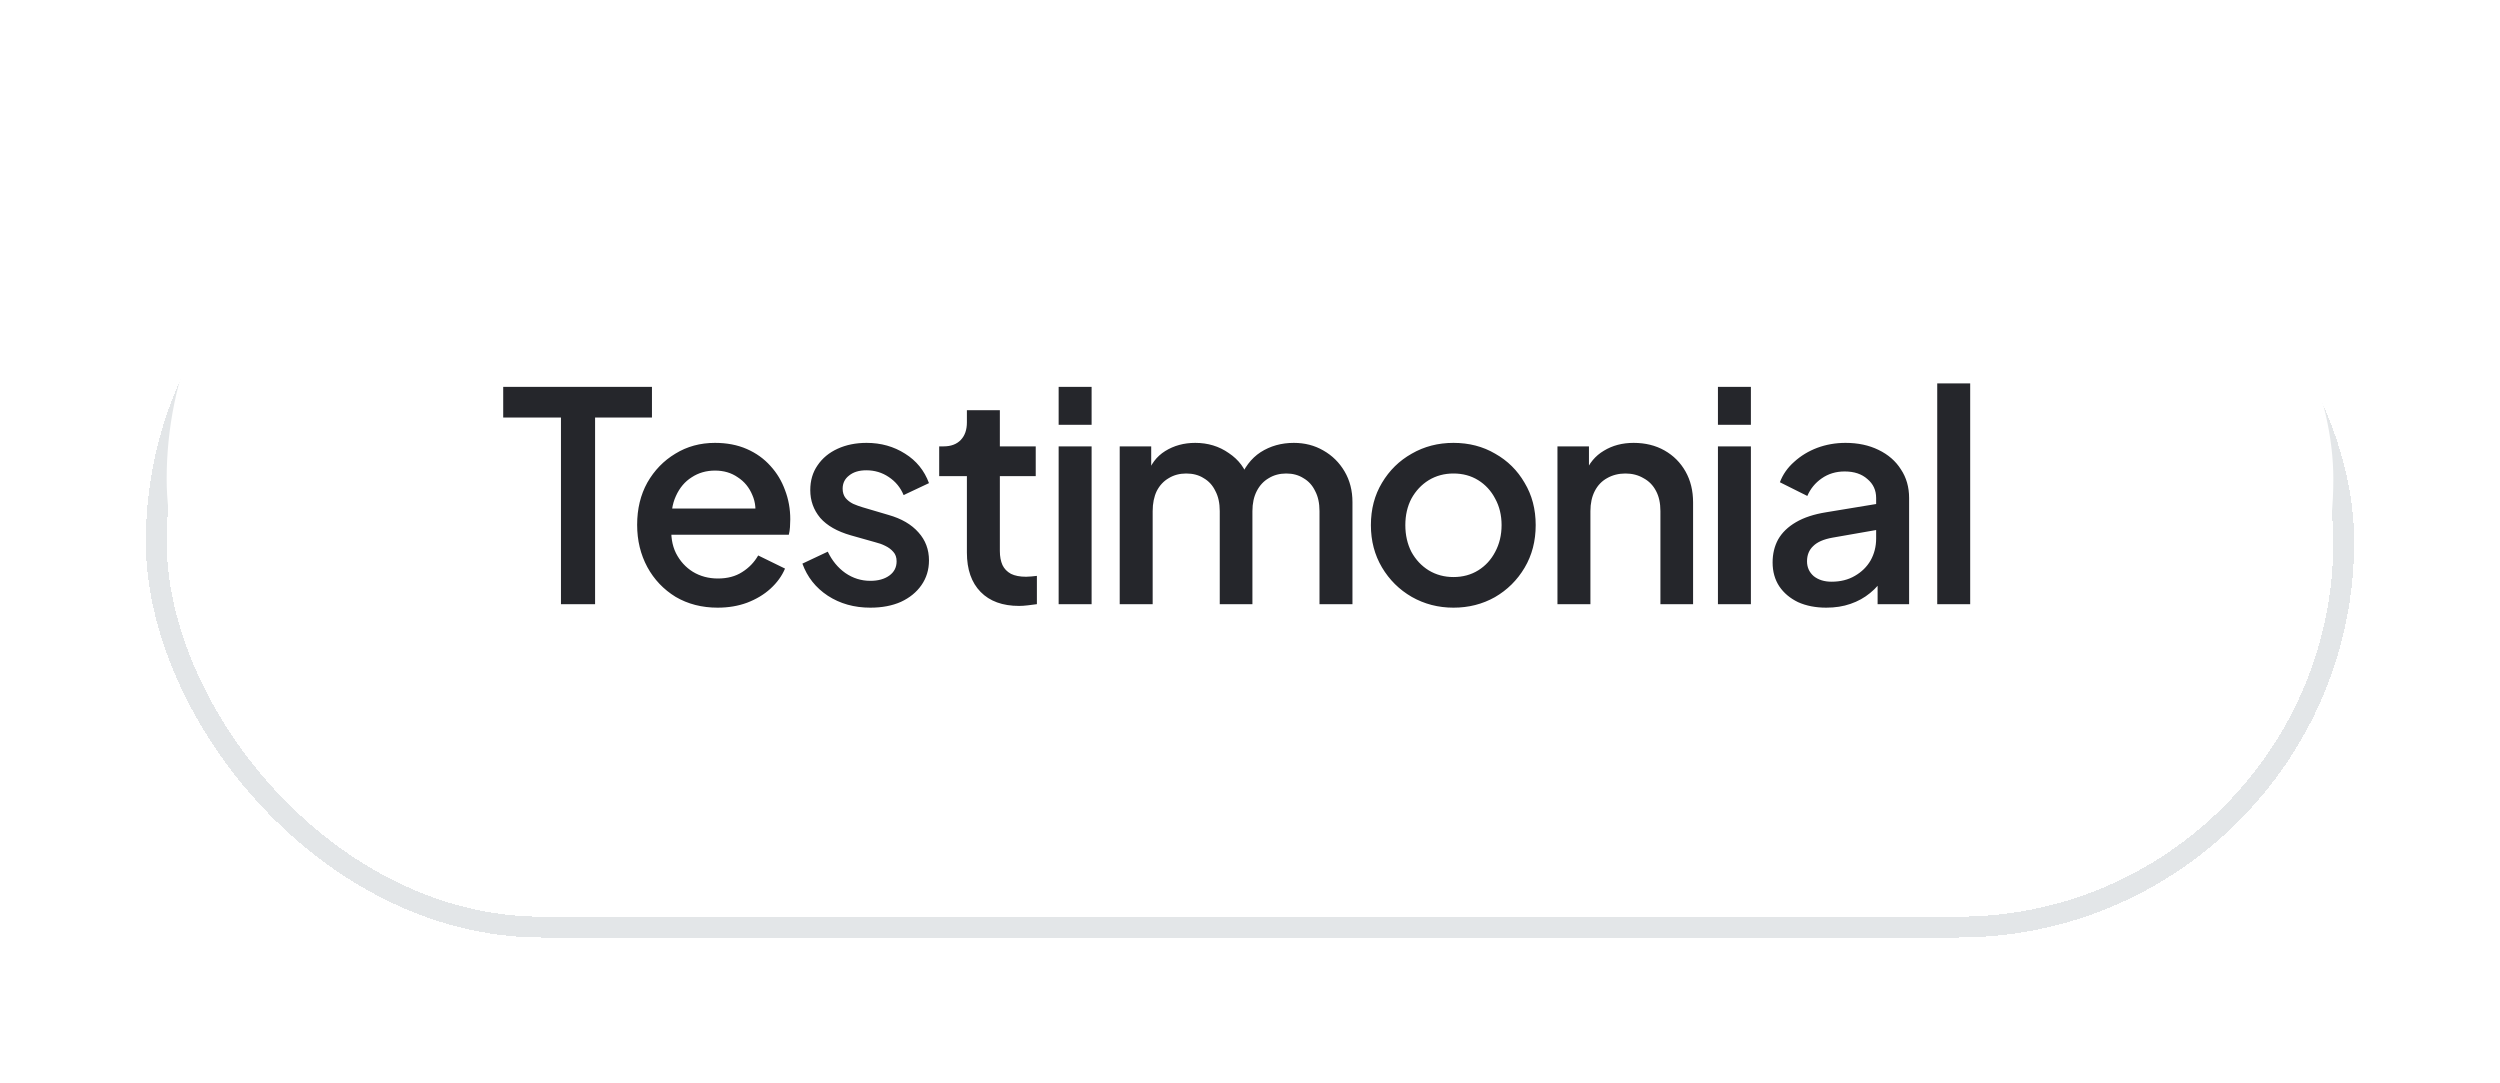
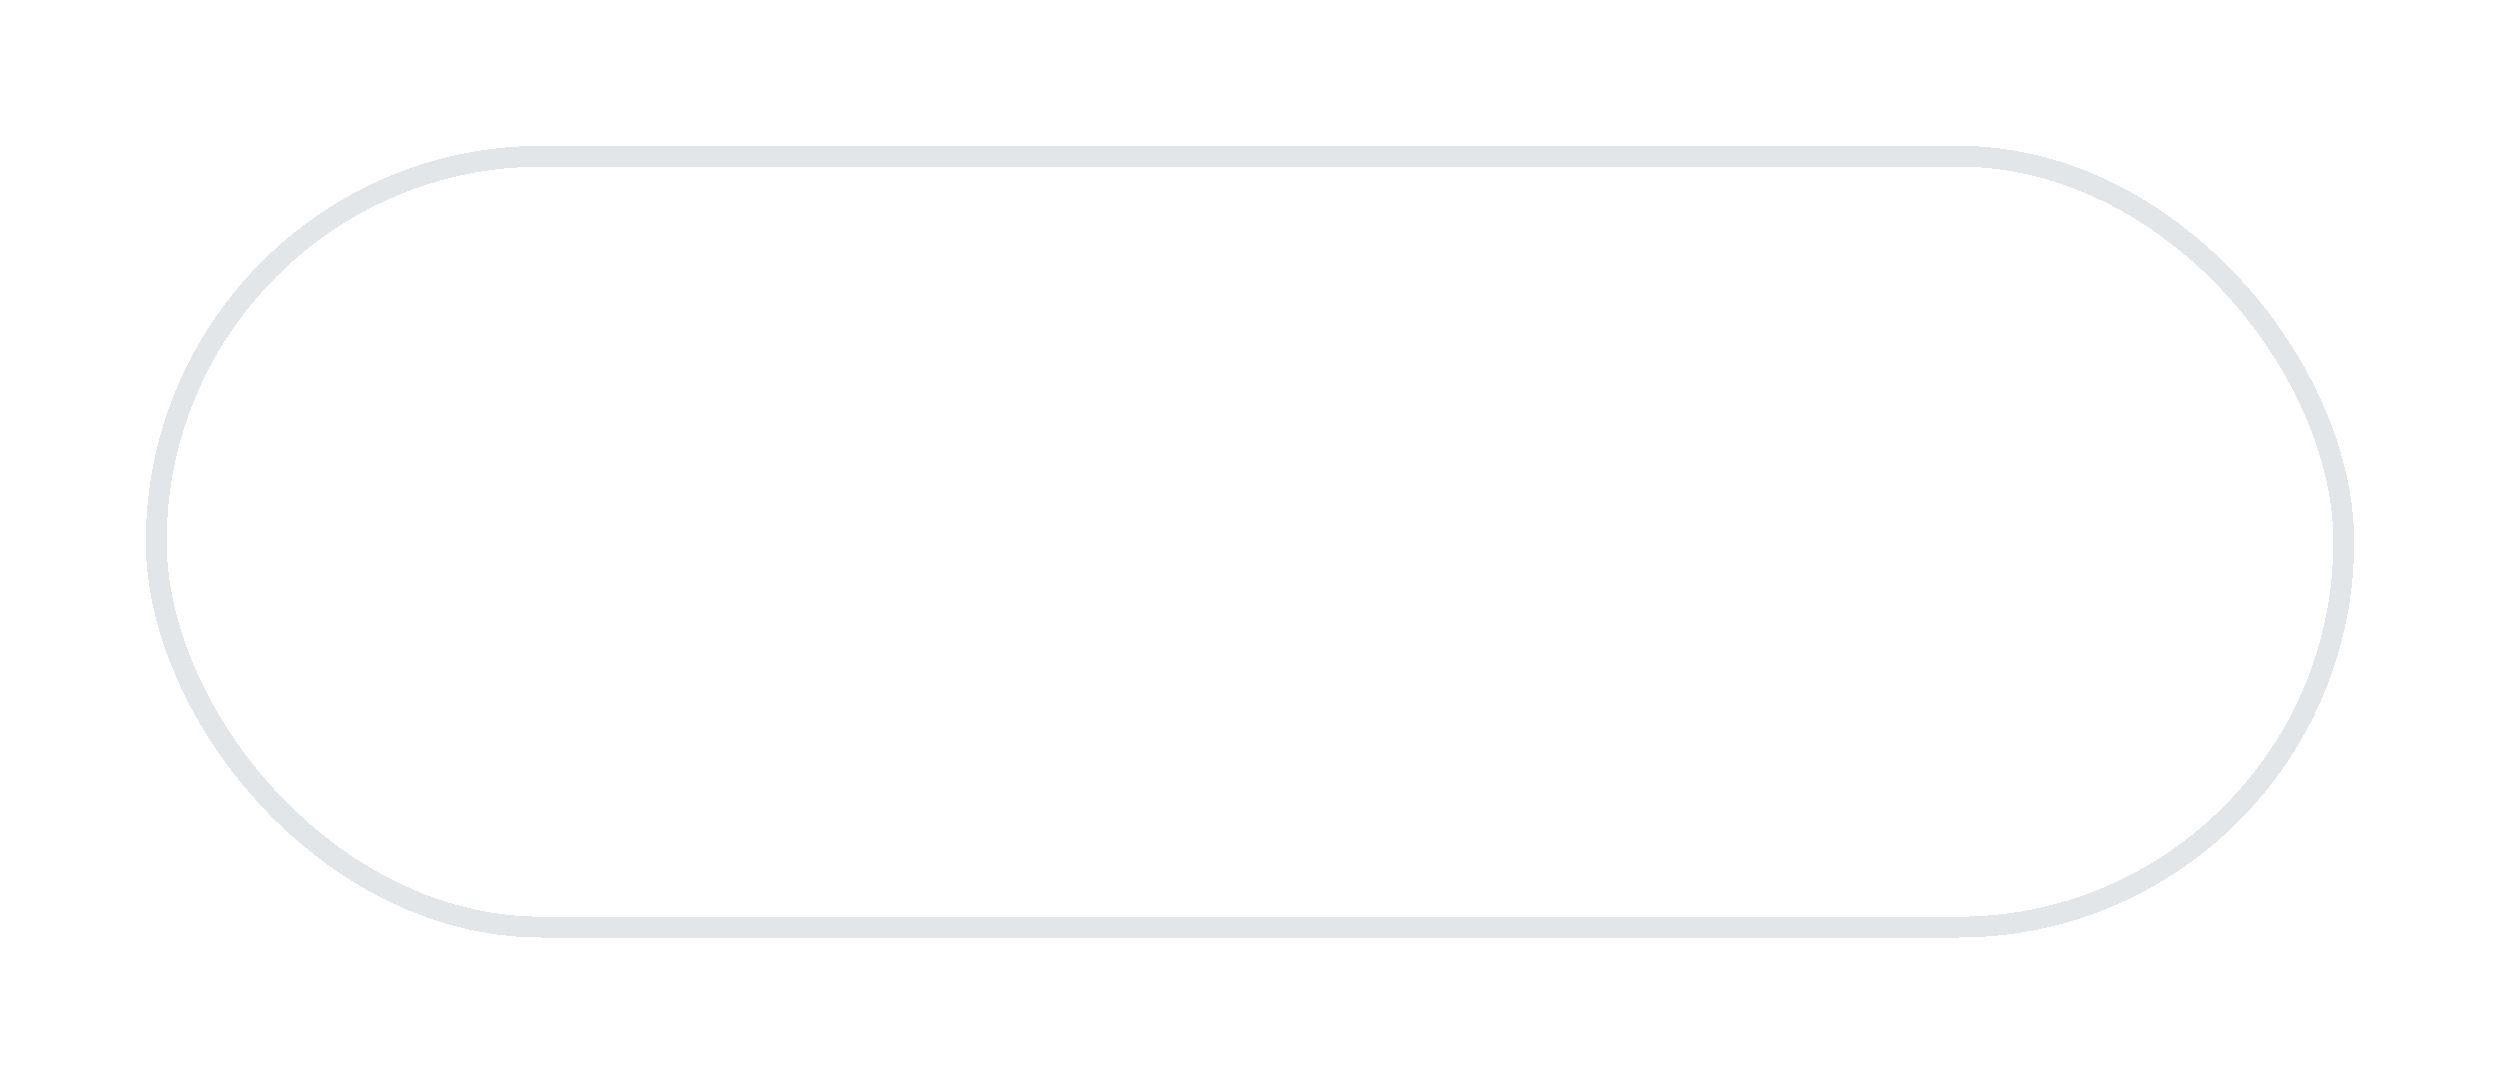
<svg xmlns="http://www.w3.org/2000/svg" width="120" height="52" viewBox="0 0 120 52" fill="none">
  <g filter="url(#filter0_d_9012_6206)">
    <rect x="7.5" y="5.5" width="105" height="37" rx="18.5" stroke="#E3E6E8" shape-rendering="crispEdges" />
    <g filter="url(#filter1_i_9012_6206)">
-       <rect x="8" y="6" width="104" height="36" rx="18" fill="white" />
-       <path d="M26.926 30V21.04H24.154V19.57H31.294V21.04H28.564V30H26.926ZM34.447 30.168C33.691 30.168 33.019 29.995 32.431 29.65C31.852 29.295 31.399 28.819 31.073 28.222C30.746 27.615 30.583 26.939 30.583 26.192C30.583 25.427 30.746 24.75 31.073 24.162C31.409 23.574 31.857 23.112 32.417 22.776C32.977 22.431 33.611 22.258 34.321 22.258C34.89 22.258 35.399 22.356 35.847 22.552C36.295 22.748 36.673 23.019 36.981 23.364C37.289 23.7 37.522 24.087 37.681 24.526C37.849 24.965 37.933 25.431 37.933 25.926C37.933 26.047 37.928 26.173 37.919 26.304C37.91 26.435 37.891 26.556 37.863 26.668H31.829V25.408H36.967L36.211 25.982C36.304 25.525 36.272 25.119 36.113 24.764C35.964 24.4 35.73 24.115 35.413 23.91C35.105 23.695 34.741 23.588 34.321 23.588C33.901 23.588 33.528 23.695 33.201 23.91C32.874 24.115 32.622 24.414 32.445 24.806C32.267 25.189 32.197 25.655 32.235 26.206C32.188 26.719 32.258 27.167 32.445 27.55C32.641 27.933 32.911 28.231 33.257 28.446C33.611 28.661 34.013 28.768 34.461 28.768C34.918 28.768 35.306 28.665 35.623 28.46C35.95 28.255 36.206 27.989 36.393 27.662L37.681 28.292C37.532 28.647 37.298 28.969 36.981 29.258C36.673 29.538 36.3 29.762 35.861 29.93C35.431 30.089 34.96 30.168 34.447 30.168ZM41.777 30.168C41.002 30.168 40.321 29.977 39.733 29.594C39.154 29.211 38.748 28.698 38.515 28.054L39.733 27.48C39.938 27.909 40.218 28.25 40.573 28.502C40.937 28.754 41.338 28.88 41.777 28.88C42.15 28.88 42.453 28.796 42.687 28.628C42.92 28.46 43.037 28.231 43.037 27.942C43.037 27.755 42.985 27.606 42.883 27.494C42.78 27.373 42.649 27.275 42.491 27.2C42.341 27.125 42.187 27.069 42.029 27.032L40.839 26.696C40.185 26.509 39.695 26.229 39.369 25.856C39.051 25.473 38.893 25.03 38.893 24.526C38.893 24.069 39.009 23.672 39.243 23.336C39.476 22.991 39.798 22.725 40.209 22.538C40.619 22.351 41.081 22.258 41.595 22.258C42.285 22.258 42.901 22.431 43.443 22.776C43.984 23.112 44.367 23.583 44.591 24.19L43.373 24.764C43.223 24.4 42.985 24.111 42.659 23.896C42.341 23.681 41.982 23.574 41.581 23.574C41.235 23.574 40.96 23.658 40.755 23.826C40.549 23.985 40.447 24.195 40.447 24.456C40.447 24.633 40.493 24.783 40.587 24.904C40.68 25.016 40.801 25.109 40.951 25.184C41.1 25.249 41.254 25.305 41.413 25.352L42.645 25.716C43.27 25.893 43.751 26.173 44.087 26.556C44.423 26.929 44.591 27.377 44.591 27.9C44.591 28.348 44.469 28.745 44.227 29.09C43.993 29.426 43.667 29.692 43.247 29.888C42.827 30.075 42.337 30.168 41.777 30.168ZM48.917 30.084C48.123 30.084 47.508 29.86 47.069 29.412C46.63 28.964 46.411 28.334 46.411 27.522V23.854H45.081V22.426H45.291C45.645 22.426 45.921 22.323 46.117 22.118C46.313 21.913 46.411 21.633 46.411 21.278V20.69H47.993V22.426H49.715V23.854H47.993V27.452C47.993 27.713 48.035 27.937 48.119 28.124C48.203 28.301 48.338 28.441 48.525 28.544C48.712 28.637 48.954 28.684 49.253 28.684C49.328 28.684 49.411 28.679 49.505 28.67C49.598 28.661 49.687 28.651 49.771 28.642V30C49.64 30.019 49.495 30.037 49.337 30.056C49.178 30.075 49.038 30.084 48.917 30.084ZM50.815 30V22.426H52.397V30H50.815ZM50.815 21.39V19.57H52.397V21.39H50.815ZM53.746 30V22.426H55.258V24.064L55.062 23.812C55.221 23.299 55.51 22.911 55.93 22.65C56.35 22.389 56.831 22.258 57.372 22.258C57.979 22.258 58.516 22.421 58.982 22.748C59.458 23.065 59.776 23.49 59.934 24.022L59.486 24.064C59.71 23.457 60.051 23.005 60.508 22.706C60.975 22.407 61.507 22.258 62.104 22.258C62.627 22.258 63.098 22.379 63.518 22.622C63.948 22.865 64.288 23.201 64.54 23.63C64.792 24.059 64.918 24.549 64.918 25.1V30H63.336V25.534C63.336 25.151 63.266 24.829 63.126 24.568C62.996 24.297 62.809 24.092 62.566 23.952C62.333 23.803 62.058 23.728 61.74 23.728C61.423 23.728 61.143 23.803 60.9 23.952C60.658 24.092 60.466 24.297 60.326 24.568C60.186 24.839 60.116 25.161 60.116 25.534V30H58.548V25.534C58.548 25.151 58.478 24.829 58.338 24.568C58.208 24.297 58.021 24.092 57.778 23.952C57.545 23.803 57.265 23.728 56.938 23.728C56.621 23.728 56.341 23.803 56.098 23.952C55.856 24.092 55.664 24.297 55.524 24.568C55.394 24.839 55.328 25.161 55.328 25.534V30H53.746ZM69.766 30.168C69.037 30.168 68.37 29.995 67.763 29.65C67.166 29.305 66.69 28.833 66.335 28.236C65.981 27.639 65.803 26.962 65.803 26.206C65.803 25.441 65.981 24.764 66.335 24.176C66.69 23.579 67.166 23.112 67.763 22.776C68.361 22.431 69.028 22.258 69.766 22.258C70.512 22.258 71.18 22.431 71.767 22.776C72.365 23.112 72.836 23.579 73.181 24.176C73.536 24.764 73.713 25.441 73.713 26.206C73.713 26.971 73.536 27.653 73.181 28.25C72.827 28.847 72.351 29.319 71.754 29.664C71.156 30 70.493 30.168 69.766 30.168ZM69.766 28.698C70.213 28.698 70.61 28.591 70.956 28.376C71.301 28.161 71.572 27.867 71.767 27.494C71.973 27.111 72.076 26.682 72.076 26.206C72.076 25.73 71.973 25.305 71.767 24.932C71.572 24.559 71.301 24.265 70.956 24.05C70.61 23.835 70.213 23.728 69.766 23.728C69.327 23.728 68.93 23.835 68.576 24.05C68.23 24.265 67.955 24.559 67.749 24.932C67.553 25.305 67.456 25.73 67.456 26.206C67.456 26.682 67.553 27.111 67.749 27.494C67.955 27.867 68.23 28.161 68.576 28.376C68.93 28.591 69.327 28.698 69.766 28.698ZM74.758 30V22.426H76.27V23.91L76.088 23.714C76.275 23.238 76.573 22.879 76.984 22.636C77.395 22.384 77.871 22.258 78.412 22.258C78.972 22.258 79.467 22.379 79.896 22.622C80.325 22.865 80.661 23.201 80.904 23.63C81.147 24.059 81.268 24.554 81.268 25.114V30H79.7V25.534C79.7 25.151 79.63 24.829 79.49 24.568C79.35 24.297 79.149 24.092 78.888 23.952C78.636 23.803 78.347 23.728 78.02 23.728C77.693 23.728 77.399 23.803 77.138 23.952C76.886 24.092 76.69 24.297 76.55 24.568C76.41 24.839 76.34 25.161 76.34 25.534V30H74.758ZM82.461 30V22.426H84.043V30H82.461ZM82.461 21.39V19.57H84.043V21.39H82.461ZM87.661 30.168C87.147 30.168 86.695 30.079 86.303 29.902C85.92 29.715 85.621 29.463 85.407 29.146C85.192 28.819 85.085 28.437 85.085 27.998C85.085 27.587 85.173 27.219 85.351 26.892C85.537 26.565 85.822 26.29 86.205 26.066C86.587 25.842 87.068 25.683 87.647 25.59L90.279 25.156V26.402L87.955 26.808C87.535 26.883 87.227 27.018 87.031 27.214C86.835 27.401 86.737 27.643 86.737 27.942C86.737 28.231 86.844 28.469 87.059 28.656C87.283 28.833 87.567 28.922 87.913 28.922C88.342 28.922 88.715 28.829 89.033 28.642C89.359 28.455 89.611 28.208 89.789 27.9C89.966 27.583 90.055 27.233 90.055 26.85V24.904C90.055 24.531 89.915 24.227 89.635 23.994C89.364 23.751 89 23.63 88.543 23.63C88.123 23.63 87.754 23.742 87.437 23.966C87.129 24.181 86.9 24.461 86.751 24.806L85.435 24.148C85.575 23.775 85.803 23.448 86.121 23.168C86.438 22.879 86.807 22.655 87.227 22.496C87.656 22.337 88.109 22.258 88.585 22.258C89.182 22.258 89.709 22.37 90.167 22.594C90.633 22.818 90.993 23.131 91.245 23.532C91.506 23.924 91.637 24.381 91.637 24.904V30H90.125V28.628L90.447 28.67C90.269 28.978 90.041 29.244 89.761 29.468C89.49 29.692 89.177 29.865 88.823 29.986C88.477 30.107 88.09 30.168 87.661 30.168ZM92.987 30V19.402H94.569V30H92.987Z" fill="#25262B" />
-     </g>
+       </g>
  </g>
  <defs>
    <filter id="filter0_d_9012_6206" x="0" y="0" width="120" height="52" filterUnits="userSpaceOnUse" color-interpolation-filters="sRGB">
      <feFlood flood-opacity="0" result="BackgroundImageFix" />
      <feColorMatrix in="SourceAlpha" type="matrix" values="0 0 0 0 0 0 0 0 0 0 0 0 0 0 0 0 0 0 127 0" result="hardAlpha" />
      <feOffset dy="2" />
      <feGaussianBlur stdDeviation="3.5" />
      <feComposite in2="hardAlpha" operator="out" />
      <feColorMatrix type="matrix" values="0 0 0 0 0.912 0 0 0 0 0.931 0 0 0 0 0.95 0 0 0 1 0" />
      <feBlend mode="normal" in2="BackgroundImageFix" result="effect1_dropShadow_9012_6206" />
      <feBlend mode="normal" in="SourceGraphic" in2="effect1_dropShadow_9012_6206" result="shape" />
    </filter>
    <filter id="filter1_i_9012_6206" x="8" y="5" width="104" height="37" filterUnits="userSpaceOnUse" color-interpolation-filters="sRGB">
      <feFlood flood-opacity="0" result="BackgroundImageFix" />
      <feBlend mode="normal" in="SourceGraphic" in2="BackgroundImageFix" result="shape" />
      <feColorMatrix in="SourceAlpha" type="matrix" values="0 0 0 0 0 0 0 0 0 0 0 0 0 0 0 0 0 0 127 0" result="hardAlpha" />
      <feOffset dy="-3" />
      <feGaussianBlur stdDeviation="0.5" />
      <feComposite in2="hardAlpha" operator="arithmetic" k2="-1" k3="1" />
      <feColorMatrix type="matrix" values="0 0 0 0 0.912 0 0 0 0 0.931 0 0 0 0 0.95 0 0 0 1 0" />
      <feBlend mode="normal" in2="shape" result="effect1_innerShadow_9012_6206" />
    </filter>
  </defs>
</svg>